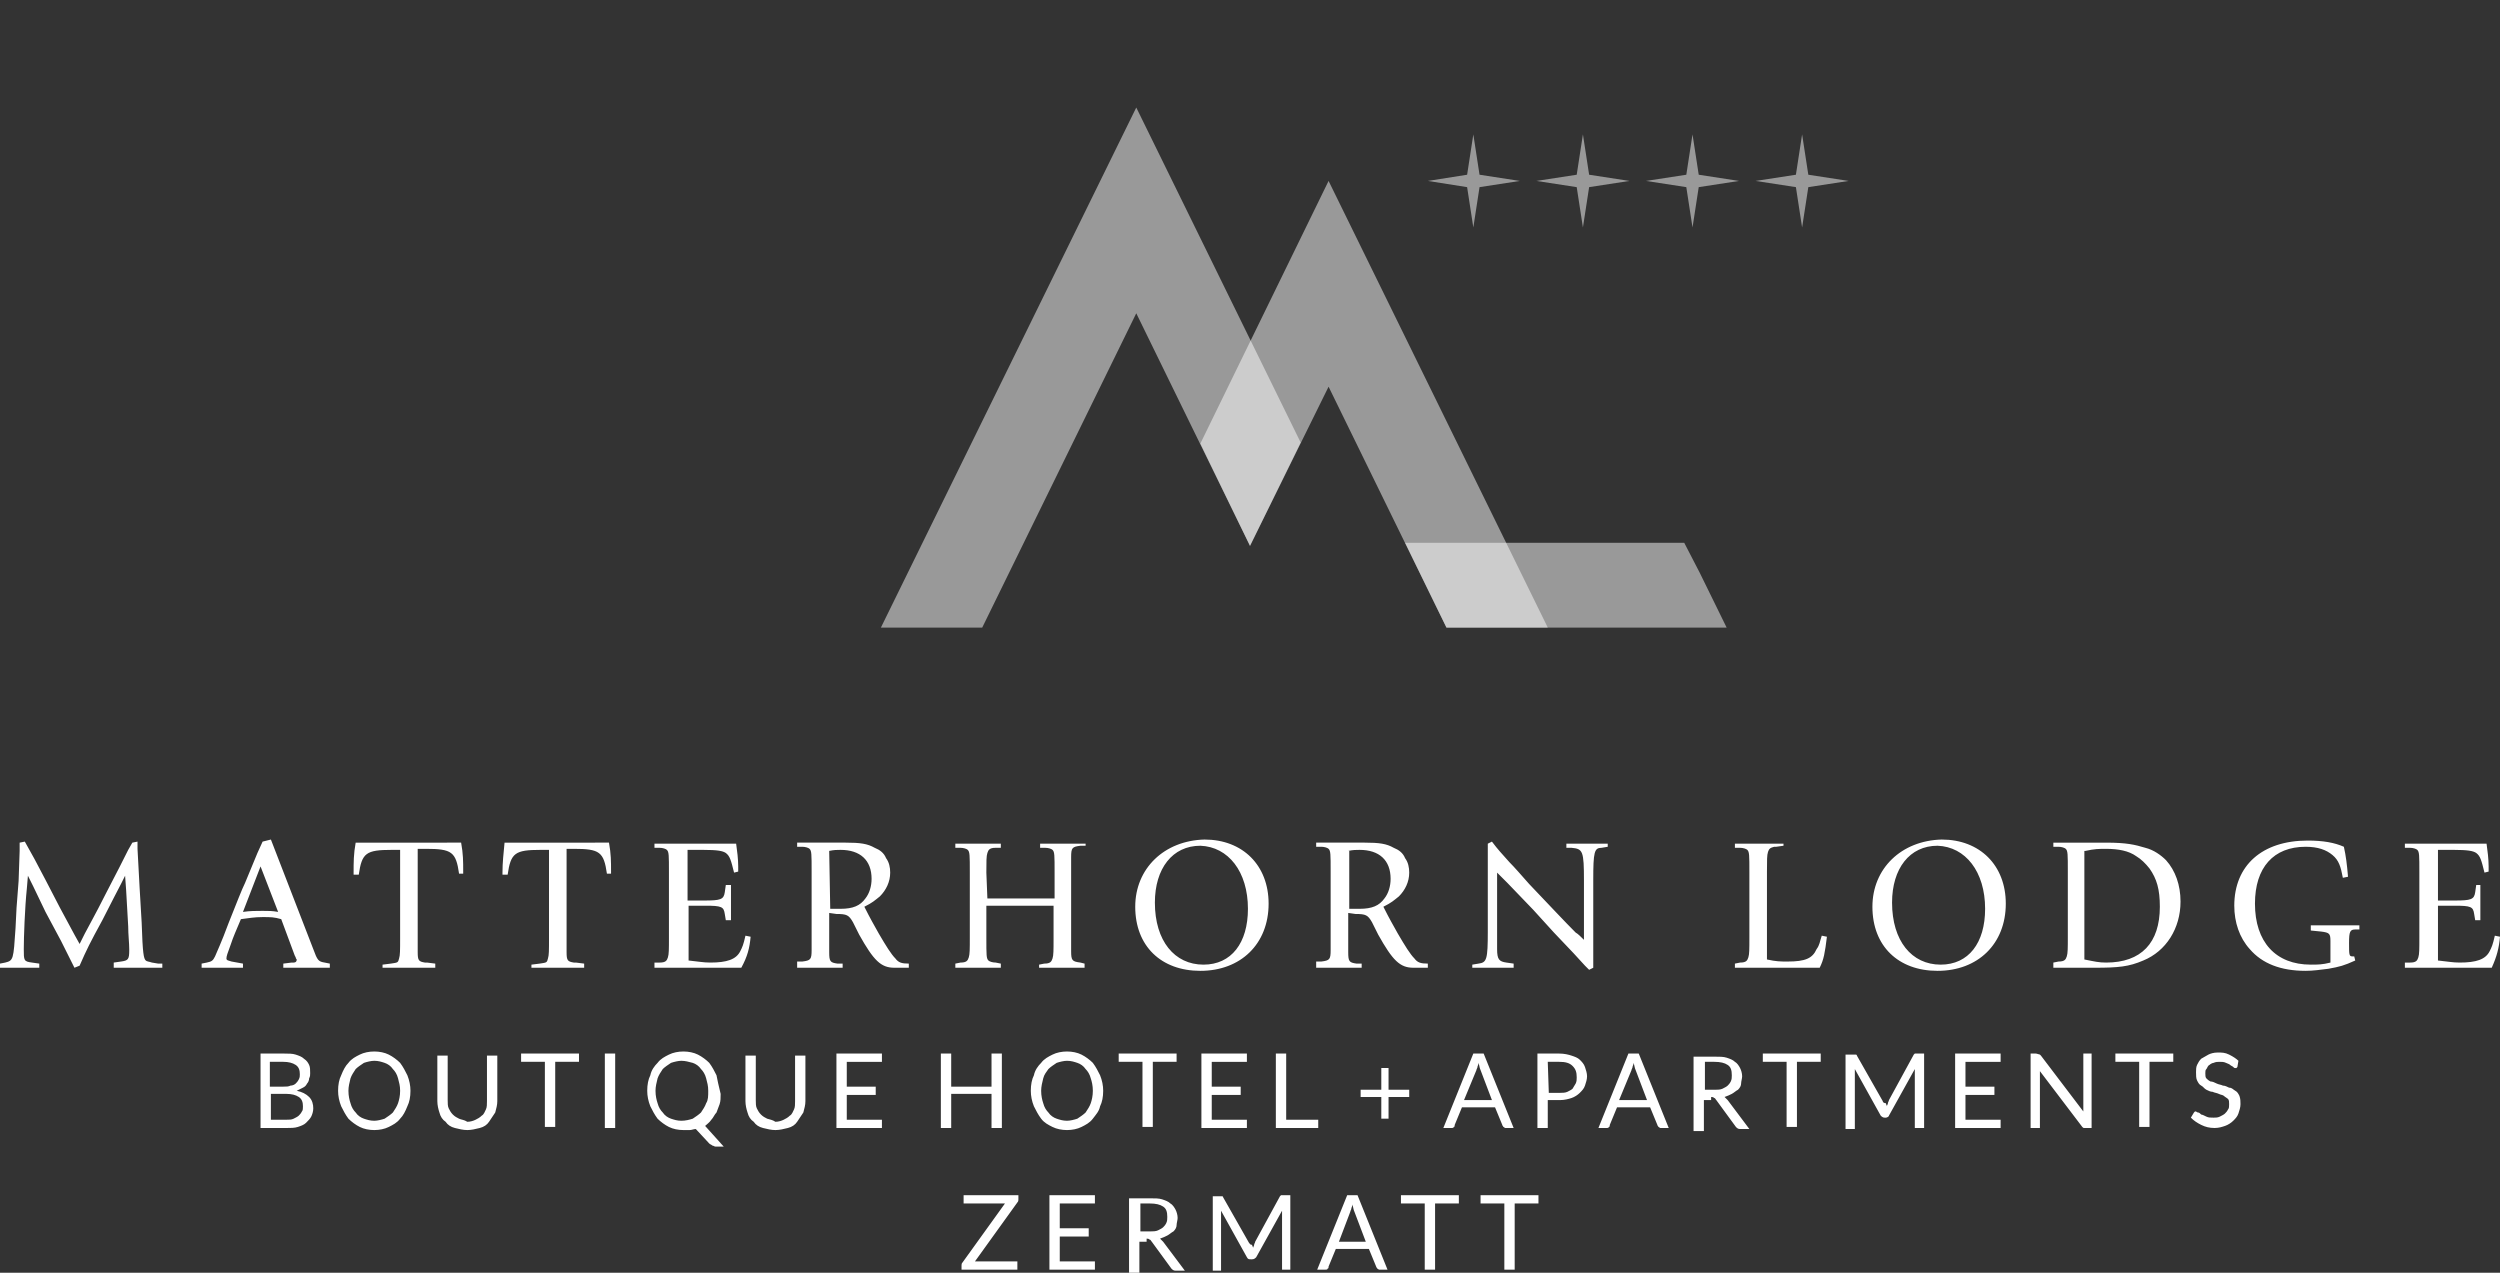
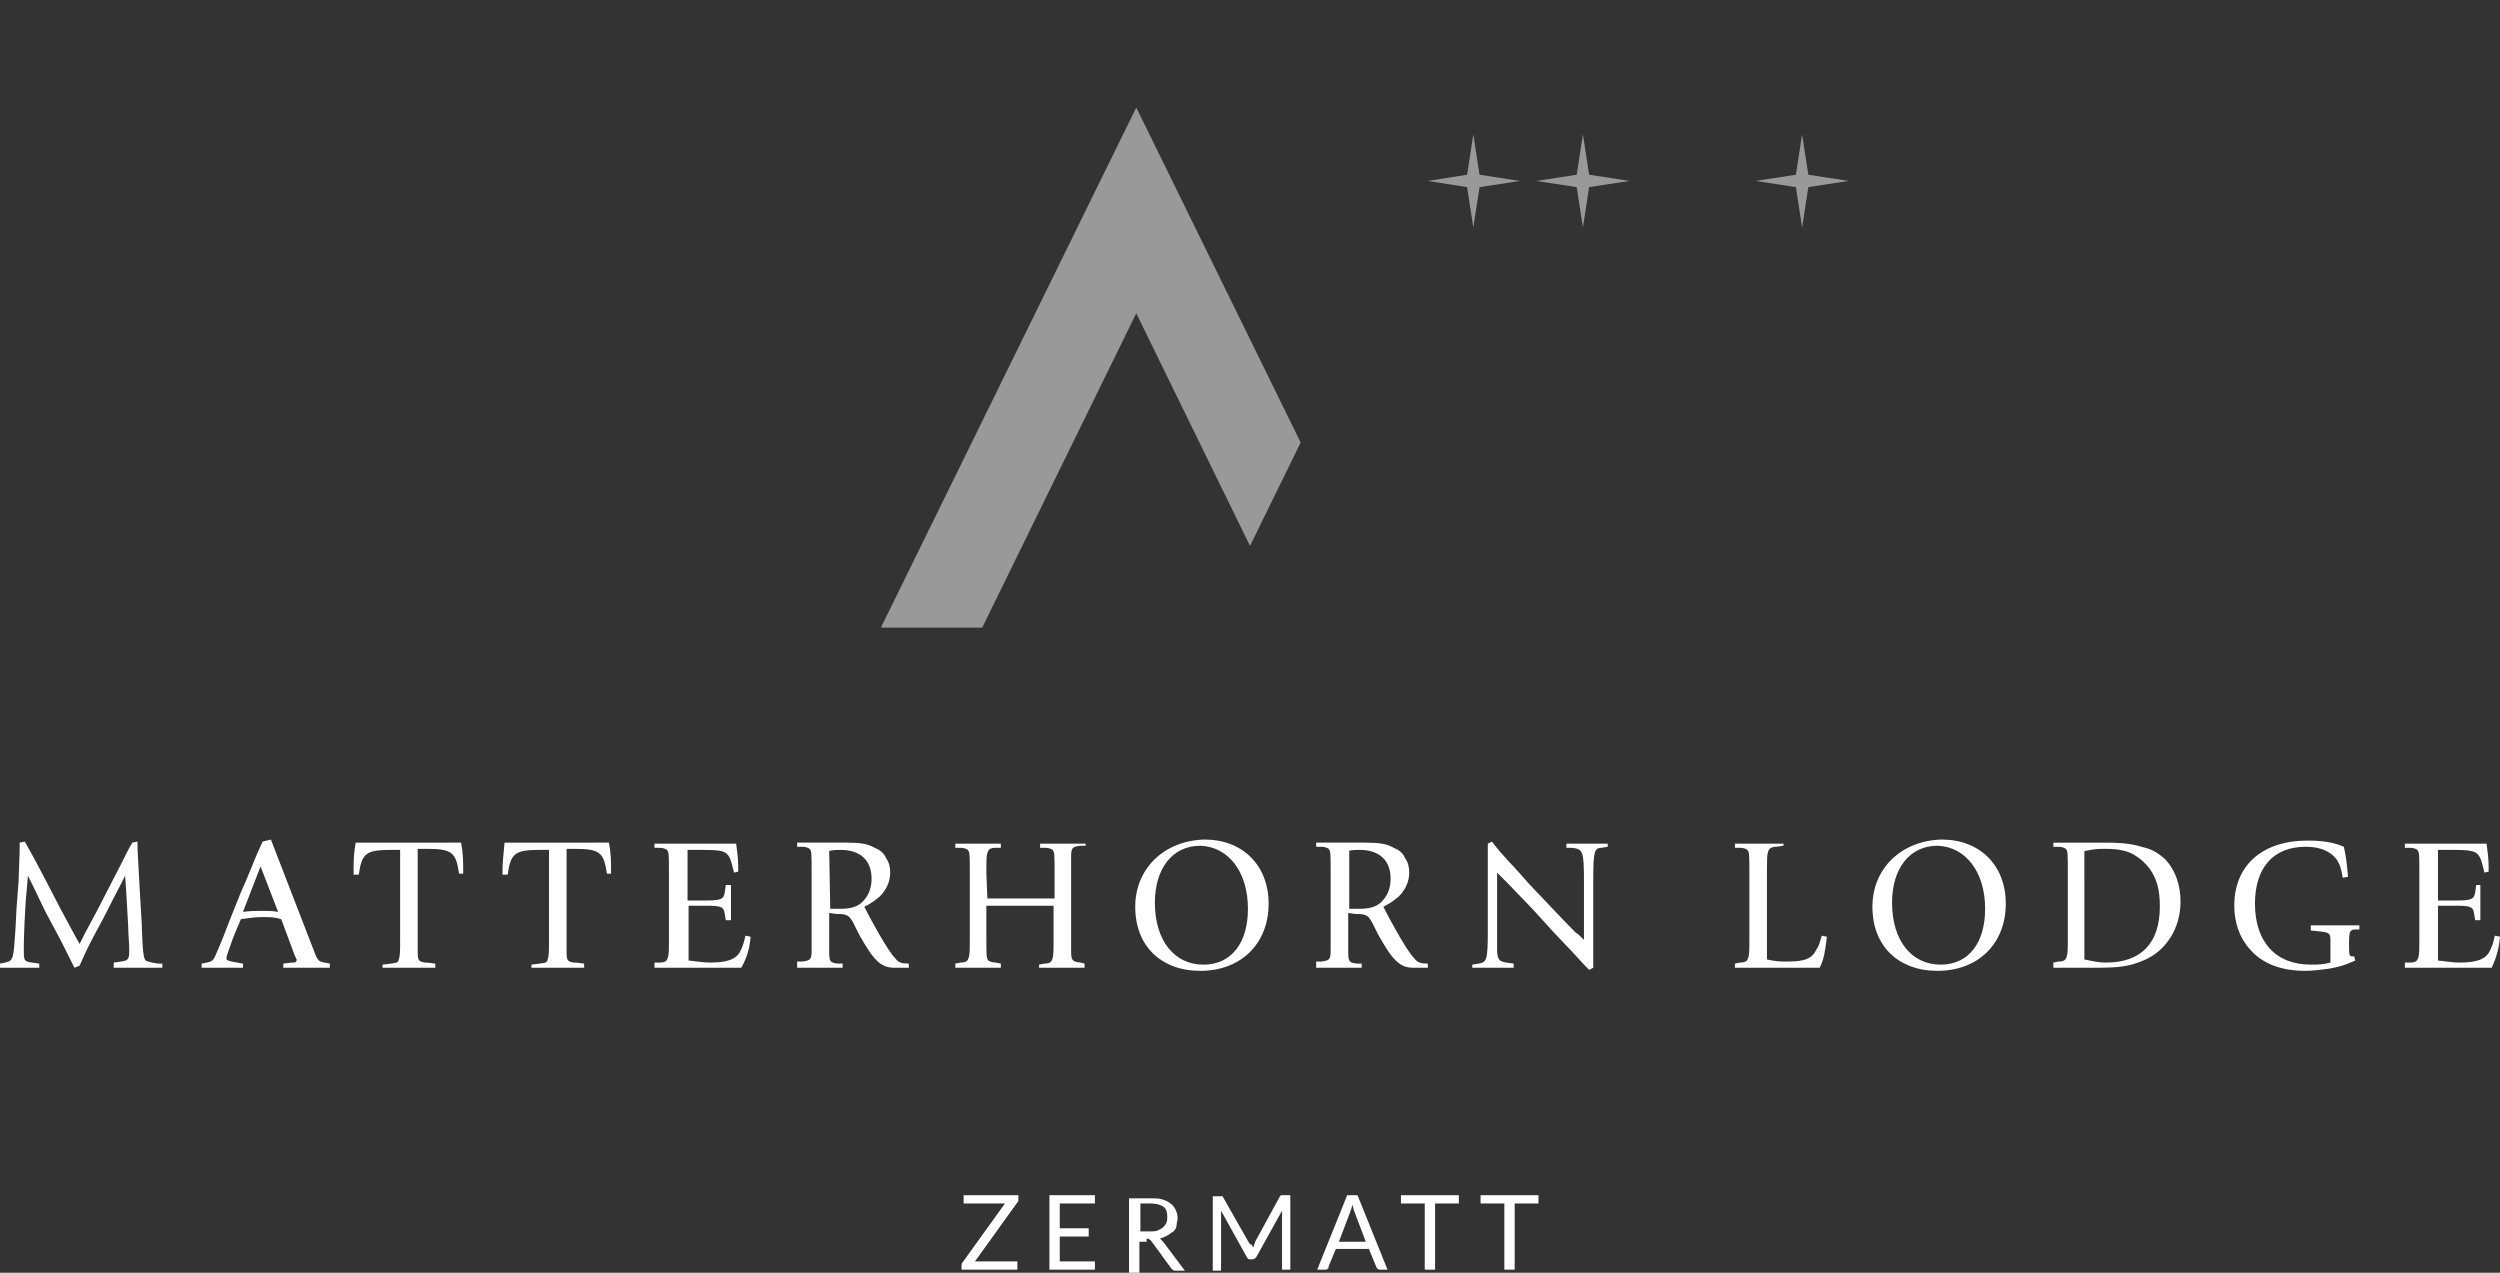
<svg xmlns="http://www.w3.org/2000/svg" xmlns:xlink="http://www.w3.org/1999/xlink" version="1.1" id="Ebene_1" x="0px" y="0px" viewBox="0 0 241.8 123.1" style="enable-background:new 0 0 241.8 123.1;" xml:space="preserve">
  <rect x="0" y="0" width="241.8" height="123.1" fill="#333333" stroke="none" />
  <style type="text/css">
	.st0{opacity:0.5;}
	.st1{clip-path:url(#SVGID_00000024682818045677463480000003247604614788642720_);fill:#FFFFFF;}
	.st2{clip-path:url(#SVGID_00000034078997879901807620000017767300469801069237_);fill:#FFFFFF;}
	.st3{clip-path:url(#SVGID_00000011727349655677961210000017812329621824787098_);fill:#FFFFFF;}
	.st4{clip-path:url(#SVGID_00000021825809298898396500000017158694023293600674_);fill:#FFFFFF;}
	.st5{clip-path:url(#SVGID_00000011025356815737288520000012857643004944186787_);fill:#FFFFFF;}
	.st6{clip-path:url(#SVGID_00000176762378871059519220000001571120159453811076_);fill:#FFFFFF;}
	.st7{clip-path:url(#SVGID_00000097473810509413165350000015346643572387107231_);fill:#FFFFFF;}
	.st8{fill:#FFFFFF;}
</style>
  <g>
    <g>
      <g class="st0">
        <g>
          <g>
            <defs>
-               <rect id="SVGID_1_" x="107.1" y="10.5" width="51.7" height="51.3" />
-             </defs>
+               </defs>
            <clipPath id="SVGID_00000181806705706834910830000003352861497942291367_">
              <use xlink:href="#SVGID_1_" style="overflow:visible;" />
            </clipPath>
            <polygon style="clip-path:url(#SVGID_00000181806705706834910830000003352861497942291367_);fill:#FFFFFF;" points="       149.7,60.7 128.5,17.5 116.1,42.9 120.9,52.8 128.5,37.4 139.9,60.7      " />
          </g>
        </g>
      </g>
      <g class="st0">
        <g>
          <g>
            <defs>
              <rect id="SVGID_00000114051438939075814780000002820103213532643496_" x="121.1" width="74.7" height="23" />
            </defs>
            <clipPath id="SVGID_00000162338291009766117050000013540236556673693837_">
              <use xlink:href="#SVGID_00000114051438939075814780000002820103213532643496_" style="overflow:visible;" />
            </clipPath>
            <polygon style="clip-path:url(#SVGID_00000162338291009766117050000013540236556673693837_);fill:#FFFFFF;" points="147,17.5        143.1,16.9 142.5,13 142.5,13 142.5,13 142.5,13 141.9,16.9 138.1,17.5 141.9,18.1 142.5,22 142.5,22 142.5,22 142.5,22        143.1,18.1      " />
          </g>
          <g>
            <defs>
              <rect id="SVGID_00000141424919752166621770000017558549855337139621_" x="121.1" width="74.7" height="23" />
            </defs>
            <clipPath id="SVGID_00000102529155069869611820000013386436315880717959_">
              <use xlink:href="#SVGID_00000141424919752166621770000017558549855337139621_" style="overflow:visible;" />
            </clipPath>
            <polygon style="clip-path:url(#SVGID_00000102529155069869611820000013386436315880717959_);fill:#FFFFFF;" points="       157.6,17.5 153.7,16.9 153.1,13 153.1,13 153.1,13 153.1,13 152.5,16.9 148.6,17.5 152.5,18.1 153.1,22 153.1,22 153.1,22        153.1,22 153.7,18.1      " />
          </g>
          <g>
            <defs>
-               <rect id="SVGID_00000092450243836096413430000009006743030350693031_" x="121.1" width="74.7" height="23" />
-             </defs>
+               </defs>
            <clipPath id="SVGID_00000080189854943439490250000017919270824333797531_">
              <use xlink:href="#SVGID_00000092450243836096413430000009006743030350693031_" style="overflow:visible;" />
            </clipPath>
            <polygon style="clip-path:url(#SVGID_00000080189854943439490250000017919270824333797531_);fill:#FFFFFF;" points="       168.2,17.5 164.3,16.9 163.7,13 163.7,13 163.7,13 163.7,13 163.1,16.9 159.2,17.5 163.1,18.1 163.7,22 163.7,22 163.7,22        163.7,22 164.3,18.1      " />
          </g>
          <g>
            <defs>
              <rect id="SVGID_00000041276849526541724450000011539445621848535446_" x="121.1" width="74.7" height="23" />
            </defs>
            <clipPath id="SVGID_00000176007740983252405970000002392417060410984615_">
              <use xlink:href="#SVGID_00000041276849526541724450000011539445621848535446_" style="overflow:visible;" />
            </clipPath>
            <polygon style="clip-path:url(#SVGID_00000176007740983252405970000002392417060410984615_);fill:#FFFFFF;" points="       178.8,17.5 174.9,16.9 174.3,13 174.3,13 174.3,13 174.3,13 173.7,16.9 169.8,17.5 173.7,18.1 174.3,22 174.3,22 174.3,22        174.3,22 174.9,18.1      " />
          </g>
        </g>
      </g>
      <g class="st0">
        <g>
          <g>
            <defs>
              <rect id="SVGID_00000046303883528241350840000001171500719364064684_" x="76.2" y="3.4" width="58.6" height="58.3" />
            </defs>
            <clipPath id="SVGID_00000084506202315888437580000000444620526094109862_">
              <use xlink:href="#SVGID_00000046303883528241350840000001171500719364064684_" style="overflow:visible;" />
            </clipPath>
            <polygon style="clip-path:url(#SVGID_00000084506202315888437580000000444620526094109862_);fill:#FFFFFF;" points="       125.8,42.8 109.9,10.4 85.2,60.7 95,60.7 109.9,30.3 120.9,52.8      " />
          </g>
        </g>
      </g>
      <g class="st0">
        <g>
          <g>
            <defs>
-               <rect id="SVGID_00000125582969733420665270000001174730275964380337_" x="126.9" y="45.5" width="49.1" height="16.3" />
-             </defs>
+               </defs>
            <clipPath id="SVGID_00000036952788497838628930000000755657927986587317_">
              <use xlink:href="#SVGID_00000125582969733420665270000001174730275964380337_" style="overflow:visible;" />
            </clipPath>
            <polygon style="clip-path:url(#SVGID_00000036952788497838628930000000755657927986587317_);fill:#FFFFFF;" points="167,60.7        164.4,55.4 162.9,52.5 135.9,52.5 139.9,60.7      " />
          </g>
        </g>
      </g>
      <path class="st8" d="M241.8,90.6l-0.5-0.1c-0.2,0.9-0.3,1.1-0.5,1.5c-0.4,0.8-1.3,1.1-2.9,1.1c-0.7,0-1.1-0.1-2.1-0.2v-5.3h1.6    c1.6,0,1.8,0.1,1.9,0.8l0.1,0.6h0.5v-3.4h-0.4l-0.1,0.7c-0.1,0.7-0.4,0.8-2,0.8h-1.6v-4.9h1.5c1.4,0,1.9,0.1,2.2,0.3    c0.4,0.3,0.5,0.7,0.8,1.9l0.4-0.1c0-0.3,0-0.4,0-0.5c0-0.7-0.1-1.5-0.2-2.2h-7.9V82h0.5c0.3,0,0.6,0.1,0.7,0.2    c0.2,0.2,0.2,0.5,0.2,2.2v6.3c0,1.1,0,1.6-0.1,1.9s-0.2,0.5-0.8,0.5h-0.5v0.5h8.4C241.5,92.5,241.7,91.7,241.8,90.6 M223.5,90    l1,0.1c0.8,0.1,0.9,0.2,0.9,0.9v0.6v1.5c-0.8,0.2-1.2,0.2-1.9,0.2c-3.4,0-5.4-2.2-5.4-5.9c0-3.5,1.8-5.5,4.9-5.5    c1.2,0,2,0.3,2.6,0.8s0.8,1.1,1,2.2l0.5-0.1c-0.1-1.2-0.2-2-0.4-2.9c-0.9-0.4-2-0.6-3.5-0.6c-4.4,0-7.1,2.4-7.1,6.3    c0,1.6,0.5,3.1,1.5,4.2c1.2,1.4,3,2.1,5.4,2.1c0.7,0,1.4-0.1,2.2-0.2c1.1-0.2,1.5-0.3,2.6-0.8l-0.1-0.4h-0.2    c-0.3,0-0.3-0.2-0.3-1.3c0-1.1,0.1-1.3,0.6-1.3h0.4v-0.4h-4.7V90z M201.7,82.3c0.9-0.2,1.3-0.2,2-0.2c1.2,0,2.2,0.2,2.9,0.7    c0.5,0.3,0.9,0.7,1.3,1.2c0.7,1,1,2,1,3.7c0,3.5-1.8,5.4-5.2,5.4c-0.7,0-1.1-0.1-2.1-0.3V82.3H201.7z M202.6,93.6    c2.3,0,3.3-0.1,4.7-0.7c2.2-0.9,3.6-3.1,3.6-5.7c0-1.6-0.5-3-1.4-4c-0.5-0.5-1.2-1-2-1.2c-1-0.3-1.8-0.5-3.8-0.5h-5.1v0.4h0.5    c0.3,0,0.6,0.1,0.7,0.2c0.2,0.2,0.2,0.5,0.2,2.2v6.3c0,1.1,0,1.6-0.1,1.9s-0.2,0.5-0.8,0.5l-0.5,0.1v0.5H202.6z M192,87.9    c0,3.3-1.6,5.4-4.3,5.4c-2.8,0-4.7-2.3-4.7-6c0-3.3,1.7-5.5,4.4-5.5C190.1,81.9,192,84.3,192,87.9 M181.1,87.7    c0,3.8,2.5,6.2,6.3,6.2c3.9,0,6.6-2.6,6.6-6.5c0-3.7-2.5-6.2-6.2-6.2C183.9,81.3,181.1,84,181.1,87.7 M176.7,90.6l-0.5-0.1    c-0.2,0.6-0.2,0.9-0.5,1.3c-0.4,0.9-1.1,1.2-2.8,1.2c-0.7,0-1.1,0-2-0.2v-8.5c0-1.1,0-1.6,0.1-1.9s0.2-0.4,0.6-0.5h0.2l0.7-0.1    v-0.2h-4.7V82h0.5c0.3,0,0.6,0.1,0.7,0.2c0.2,0.2,0.2,0.5,0.2,2.2v6.3c0,1.1,0,1.6-0.1,1.9s-0.2,0.5-0.8,0.5l-0.5,0.1v0.4h8.2    C176.4,92.8,176.5,92.2,176.7,90.6 M151.5,82h0.5c1.1,0.1,1.2,0.3,1.2,3.2v5.7c-0.3-0.3-0.6-0.6-0.8-0.7c-1.1-1.1-2.4-2.5-4.5-4.7    c-0.8-0.9-1.4-1.6-1.9-2.1c-0.8-0.9-1.1-1.2-1.7-2l-0.4,0.2v8.5c0,2.7-0.1,3-0.9,3.1l-0.6,0.1v0.3h4v-0.4l-0.7-0.1    c-0.7-0.1-0.9-0.3-0.9-1.3v-0.9c0-0.4,0-0.7,0-0.9v-5.6l1,1l2.5,2.6l2,2.2l1.9,2l1.1,1.2l0.4,0.4l0.4-0.2v-8.5    c0-2.7,0.1-3.1,0.8-3.1l0.6-0.1v-0.3h-4L151.5,82L151.5,82z M130.4,82.3c0.5-0.1,0.7-0.1,1.1-0.1c1.9,0,3,1,3,2.8    c0,0.7-0.2,1.4-0.6,1.9c-0.5,0.7-1.2,1-2.4,1h-1v-5.6H130.4z M131.1,88.4c1,0,1.2,0.1,1.6,0.8l0.6,1.2c1.4,2.5,2.1,3.2,3.4,3.2    h1.4v-0.4c-0.7,0-1-0.1-1.3-0.5c-0.4-0.4-0.9-1.2-1.6-2.4c-0.5-0.9-0.8-1.4-1.4-2.6c0.8-0.4,1-0.6,1.5-1c0.6-0.6,1-1.4,1-2.3    c0-0.5-0.1-1-0.4-1.4c-0.2-0.5-0.6-0.8-1.1-1c-0.7-0.4-1.4-0.5-2.8-0.5h-4.7v0.4h0.5c0.3,0,0.6,0.1,0.7,0.2    c0.2,0.2,0.2,0.5,0.2,2.2v6.3c0,0.4,0,0.7,0,1.3c0,0.9-0.1,1-0.9,1.1h-0.5v0.6h4.4v-0.4h-0.5c-0.7-0.1-0.8-0.2-0.8-1.1v-0.7v-0.7    v-2.4L131.1,88.4L131.1,88.4z M120.7,87.9c0,3.3-1.6,5.4-4.3,5.4c-2.8,0-4.7-2.3-4.7-6c0-3.3,1.7-5.5,4.4-5.5    C118.8,81.9,120.7,84.3,120.7,87.9 M109.8,87.7c0,3.8,2.5,6.2,6.3,6.2c3.9,0,6.6-2.6,6.6-6.5c0-3.7-2.5-6.2-6.2-6.2    C112.6,81.3,109.8,84,109.8,87.7 M95.4,84.4c0-1.1,0-1.6,0.1-1.9s0.2-0.5,0.8-0.5h0.5v-0.4h-4.4V82h0.5c0.3,0,0.6,0.1,0.7,0.2    c0.2,0.2,0.2,0.5,0.2,2.2v6.3c0,1.1,0,1.6-0.1,1.9s-0.2,0.5-0.8,0.5l-0.5,0.1v0.4h4.4v-0.4l-0.5-0.1c-0.3,0-0.6-0.1-0.7-0.2    c-0.2-0.2-0.2-0.5-0.2-2.2v-3.1h6.5v3.2c0,1.1,0,1.6-0.1,1.9s-0.2,0.5-0.8,0.5l-0.5,0.1v0.3h4.4v-0.4l-0.4-0.1    c-0.8-0.1-0.9-0.2-0.9-1.1v-0.7v-0.7v-6.3v-0.7v-0.7c0-0.9,0.1-1,0.9-1.1h0.5v-0.2h-4.4V82h0.5c0.3,0,0.6,0.1,0.7,0.2    c0.2,0.2,0.2,0.5,0.2,2.2v2.5h-6.5L95.4,84.4L95.4,84.4z M80.2,82.3c0.5-0.1,0.7-0.1,1.1-0.1c1.9,0,3,1,3,2.8    c0,0.7-0.2,1.4-0.6,1.9c-0.5,0.7-1.2,1-2.4,1h-1L80.2,82.3L80.2,82.3z M80.9,88.4c1,0,1.2,0.1,1.6,0.8l0.6,1.2    c1.4,2.5,2.1,3.2,3.4,3.2h1.4v-0.4c-0.7,0-1-0.1-1.3-0.5c-0.4-0.4-0.9-1.2-1.6-2.4c-0.5-0.9-0.8-1.4-1.4-2.6c0.8-0.4,1-0.6,1.5-1    c0.6-0.6,1-1.4,1-2.3c0-0.5-0.1-1-0.4-1.4c-0.2-0.5-0.6-0.8-1.1-1c-0.7-0.4-1.4-0.5-2.8-0.5h-4.7v0.4h0.5c0.3,0,0.6,0.1,0.7,0.2    c0.2,0.2,0.2,0.5,0.2,2.2v6.3c0,0.4,0,0.7,0,1.3c0,0.9-0.1,1-0.9,1.1h-0.5v0.6h4.4v-0.4H81c-0.7-0.1-0.8-0.2-0.8-1.1v-0.7v-0.7    v-2.4L80.9,88.4L80.9,88.4z M72.6,90.6l-0.5-0.1c-0.2,0.9-0.3,1.1-0.5,1.5c-0.4,0.8-1.3,1.1-2.9,1.1c-0.7,0-1.1-0.1-2.1-0.2v-5.3    h1.6c1.6,0,1.8,0.1,1.9,0.8l0.1,0.6h0.5v-3.4h-0.5l-0.1,0.7c-0.1,0.7-0.4,0.8-2,0.8h-1.6v-4.9H68c1.4,0,1.9,0.1,2.2,0.3    c0.4,0.3,0.5,0.7,0.8,1.9l0.4-0.1c0-0.3,0-0.4,0-0.5c0-0.7-0.1-1.5-0.2-2.2h-7.9V82h0.5c0.3,0,0.6,0.1,0.7,0.2    c0.2,0.2,0.2,0.5,0.2,2.2v6.3c0,1.1,0,1.6-0.1,1.9s-0.2,0.5-0.8,0.5h-0.5v0.5h8.4C72.3,92.5,72.5,91.7,72.6,90.6 M48.6,84.4v0.2    h0.5c0.3-2.1,0.7-2.4,3.2-2.4h0.8v8.6c0,1.1,0,1.6-0.1,1.9c-0.1,0.4-0.1,0.4-0.8,0.5l-0.8,0.1v0.3h5.1v-0.4l-0.8-0.1h-0.2    c-0.6-0.1-0.7-0.2-0.7-1v-0.7v-0.7v-8.6h0.7c2.5,0,2.9,0.3,3.2,2.4h0.4v-0.2c0-1,0-1.7-0.2-2.8H48.8    C48.7,82.6,48.6,83.4,48.6,84.4 M34.2,84.4v0.2h0.5c0.3-2.1,0.7-2.4,3.2-2.4h0.8v8.6c0,1.1,0,1.6-0.1,1.9    c-0.1,0.4-0.1,0.4-0.8,0.5L37,93.3v0.3h5.1v-0.4l-0.8-0.1h-0.2c-0.6-0.1-0.7-0.2-0.7-1v-0.7v-0.7v-8.6h0.8c2.5,0,2.9,0.3,3.2,2.4    h0.4v-0.2c0-1,0-1.7-0.2-2.8H34.4C34.2,82.6,34.2,83.4,34.2,84.4 M26.9,88.2c-0.6-0.1-0.8-0.1-1.5-0.1s-1.2,0-1.9,0.1l1.7-4.4    L26.9,88.2z M25.4,81.4l-0.5,1.1l-1.2,2.9c-0.3,0.6-0.8,1.9-1.6,3.9c-0.7,1.9-1.1,2.7-1.3,3.2c-0.2,0.4-0.3,0.5-0.8,0.6l-0.5,0.1    v0.4h4v-0.4L22.4,93c-0.3-0.1-0.5-0.1-0.5-0.3c0-0.2,0.1-0.5,0.4-1.3c0.3-0.9,0.5-1.3,1-2.5c0.8-0.1,1.3-0.2,2.1-0.2    s1.1,0,1.8,0.2l1.3,3.5l0.1,0.2c0,0.1,0.1,0.2,0.1,0.2c0,0.2-0.1,0.3-0.3,0.3h-0.2l-0.8,0.1v0.4h4.5v-0.4l-0.5-0.1    c-0.6-0.1-0.7-0.2-1.1-1.3l-4.1-10.6L25.4,81.4z M15.3,93.2l-0.6-0.1c-0.3-0.1-0.5-0.1-0.6-0.2c-0.2-0.2-0.3-0.6-0.4-3.7l-0.2-3.4    l-0.2-3.7v-0.7l-0.5,0.1l-0.4,0.7c-0.4,0.8-1.1,2.2-2.2,4.3c-1,2-1.7,3.2-2,3.8l-0.5,1l-0.5-0.9l-1.4-2.6l-1.4-2.7    c-1-1.9-1.2-2.3-2-3.7l-0.5,0.1v0.8l-0.1,2.9l-0.2,2.6l-0.1,2c-0.2,3-0.2,3.1-1,3.3L0,93.2v0.4h3.8v-0.4l-0.7-0.1    c-0.8-0.1-0.8-0.2-0.8-1.3c0-1.1,0.1-4,0.3-5.9l0.1-1.2l0.5,1l1.2,2.5L5.9,91c0.5,1,0.7,1.4,1.3,2.6l0.5-0.2    c0.7-1.6,1-2.2,2.2-4.4c0.9-1.8,1.5-2.9,1.8-3.5c0.1-0.2,0.2-0.4,0.4-0.8l0.1,1.4l0.2,3.5c0,0.8,0.1,1.6,0.1,2.2v0.1    c0,0.9-0.1,1-0.8,1.1L11,93.1v0.5h4.7v-0.4H15.3z" />
      <path class="st8" d="M143.2,115.6v0.8h2.3v6.4h1v-6.4h2.3v-0.8H143.2z M135.5,115.6v0.8h2.3v6.4h1v-6.4h2.3v-0.8H135.5z     M130.6,117.2c0-0.1,0.1-0.2,0.1-0.3s0.1-0.2,0.1-0.4c0.1,0.3,0.1,0.5,0.2,0.7l1.1,2.9h-2.6L130.6,117.2z M131.3,115.6h-1    l-2.9,7.2h0.8c0.1,0,0.2,0,0.2-0.1c0.1,0,0.1-0.1,0.1-0.2l0.7-1.7h3.2l0.7,1.7c0,0.1,0.1,0.1,0.1,0.2c0.1,0,0.1,0.1,0.2,0.1h0.8    L131.3,115.6z M120.8,120.2l-2.5-4.4c0-0.1-0.1-0.1-0.1-0.1s-0.1,0-0.2,0h-0.7v7.2h0.8v-5.3c0-0.1,0-0.1,0-0.2s0-0.2,0-0.3    l2.5,4.5c0.1,0.2,0.2,0.2,0.4,0.2h0.1c0.2,0,0.3-0.1,0.4-0.2l2.5-4.5c0,0.1,0,0.2,0,0.2c0,0.1,0,0.2,0,0.2v5.3h0.8v-7.2h-0.7    c-0.1,0-0.2,0-0.2,0l-0.1,0.1l-2.4,4.4c0,0.1-0.1,0.2-0.1,0.3c0,0.1-0.1,0.2-0.1,0.3c0-0.1-0.1-0.2-0.1-0.3    C120.9,120.4,120.9,120.3,120.8,120.2 M110.1,116.4h1.1c0.6,0,1,0.1,1.3,0.3c0.3,0.2,0.4,0.5,0.4,1c0,0.2,0,0.4-0.1,0.6    s-0.2,0.3-0.3,0.4c-0.1,0.1-0.3,0.2-0.5,0.3c-0.2,0.1-0.5,0.1-0.7,0.1h-1v-2.7H110.1z M110.9,119.8c0.1,0,0.2,0,0.3,0.1    c0.1,0,0.1,0.1,0.2,0.2l1.9,2.6c0.1,0.1,0.2,0.2,0.4,0.2h0.9l-2.1-2.8c-0.1-0.1-0.2-0.2-0.3-0.3c0.3-0.1,0.5-0.2,0.7-0.3    c0.2-0.1,0.4-0.3,0.6-0.4c0.2-0.2,0.3-0.4,0.3-0.6s0.1-0.5,0.1-0.7c0-0.3-0.1-0.6-0.2-0.8c-0.1-0.2-0.3-0.5-0.5-0.6    c-0.2-0.2-0.5-0.3-0.8-0.4s-0.7-0.1-1.2-0.1h-2v7.2h1v-3h0.7V119.8z M101.5,115.6v7.2h4.4V122h-3.4v-2.4h2.8v-0.8h-2.8v-2.4h3.4    v-0.8H101.5z M93.2,115.6v0.8h4l-4.1,5.7c-0.1,0.1-0.1,0.2-0.1,0.3v0.4h5.4V122h-4.1l4.1-5.7c0.1-0.1,0.1-0.2,0.1-0.3v-0.4H93.2z" />
-       <path class="st8" d="M216.5,102.6c-0.2-0.2-0.5-0.4-0.9-0.6s-0.7-0.2-1.1-0.2c-0.4,0-0.7,0.1-0.9,0.2s-0.5,0.3-0.7,0.4    c-0.2,0.2-0.3,0.4-0.4,0.6c-0.1,0.2-0.1,0.5-0.1,0.7c0,0.3,0,0.6,0.1,0.8c0.1,0.2,0.2,0.4,0.4,0.5s0.3,0.3,0.5,0.4    s0.4,0.2,0.6,0.2c0.2,0.1,0.4,0.1,0.6,0.2s0.4,0.1,0.5,0.2s0.3,0.2,0.4,0.3c0.1,0.1,0.1,0.3,0.1,0.5s0,0.4-0.1,0.5    c-0.1,0.2-0.2,0.3-0.3,0.4s-0.3,0.2-0.5,0.3c-0.2,0.1-0.4,0.1-0.6,0.1c-0.3,0-0.5,0-0.7-0.1s-0.4-0.2-0.5-0.2    c-0.1-0.1-0.2-0.2-0.3-0.2s-0.2-0.1-0.2-0.1h-0.1l-0.1,0.1l-0.3,0.5c0.3,0.3,0.6,0.5,1,0.7s0.8,0.3,1.3,0.3c0.4,0,0.7-0.1,1-0.2    s0.6-0.3,0.8-0.5s0.4-0.4,0.5-0.7c0.1-0.3,0.2-0.6,0.2-0.9s0-0.5-0.1-0.8c-0.1-0.2-0.2-0.4-0.4-0.5s-0.3-0.3-0.6-0.3    c-0.2-0.1-0.4-0.2-0.6-0.2c-0.2-0.1-0.4-0.1-0.6-0.2c-0.2-0.1-0.4-0.2-0.6-0.2c-0.2-0.1-0.3-0.2-0.4-0.3c-0.1-0.1-0.1-0.3-0.1-0.5    s0-0.3,0.1-0.4s0.1-0.3,0.3-0.4c0.1-0.1,0.3-0.2,0.4-0.2c0.2-0.1,0.4-0.1,0.6-0.1c0.2,0,0.4,0,0.6,0.1c0.2,0.1,0.3,0.1,0.4,0.2    c0.1,0.1,0.2,0.1,0.3,0.2s0.1,0.1,0.2,0.1c0.1,0,0.1,0,0.1,0l0.1-0.1L216.5,102.6z M204.6,101.9v0.8h2.3v6.3h1v-6.3h2.3v-0.8    H204.6z M196.9,101.9h-0.5v7.2h0.9V104c0-0.1,0-0.1,0-0.2s0-0.2,0-0.2l4.1,5.4c0.1,0.1,0.1,0.1,0.2,0.1s0.1,0,0.2,0h0.5v-7.2h-0.8    v5.1c0,0.1,0,0.2,0,0.2c0,0.1,0,0.2,0,0.3l-4.1-5.4c-0.1-0.1-0.1-0.1-0.1-0.1C197,101.9,196.9,101.9,196.9,101.9 M189.1,101.9v7.2    h4.4v-0.8h-3.4v-2.4h2.8v-0.8h-2.8v-2.4h3.4v-0.8L189.1,101.9L189.1,101.9z M182.1,106.5l-2.5-4.4c0-0.1-0.1-0.1-0.1-0.1    s-0.1,0-0.2,0h-0.8v7.2h0.9v-5.3c0-0.1,0-0.1,0-0.2s0-0.2,0-0.3l2.5,4.5c0.1,0.1,0.2,0.2,0.4,0.2h0.1c0.1,0,0.3-0.1,0.3-0.2    l2.5-4.5c0,0.1,0,0.2,0,0.2c0,0.1,0,0.2,0,0.2v5.3h0.9v-7.2h-0.7c-0.1,0-0.2,0-0.2,0l-0.1,0.1l-2.4,4.4c0,0.1-0.1,0.2-0.1,0.3    c0,0.1-0.1,0.2-0.1,0.3c0-0.1-0.1-0.2-0.1-0.3C182.2,106.7,182.1,106.6,182.1,106.5 M170.5,101.9v0.8h2.3v6.3h1v-6.3h2.3v-0.8    H170.5z M164.7,102.7h1.1c0.6,0,1,0.1,1.3,0.3c0.3,0.2,0.4,0.5,0.4,1c0,0.2,0,0.4-0.1,0.6s-0.2,0.3-0.3,0.4s-0.3,0.2-0.5,0.3    c-0.2,0.1-0.5,0.1-0.7,0.1h-1v-2.7H164.7z M165.5,106.1c0.1,0,0.2,0,0.3,0.1c0.1,0,0.1,0.1,0.2,0.2l1.9,2.6    c0.1,0.1,0.2,0.2,0.4,0.2h0.9l-2.1-2.8c-0.1-0.1-0.2-0.2-0.3-0.3c0.3-0.1,0.5-0.2,0.7-0.3s0.4-0.3,0.6-0.4    c0.2-0.2,0.3-0.4,0.3-0.6s0.1-0.5,0.1-0.7c0-0.3-0.1-0.6-0.2-0.8c-0.1-0.2-0.3-0.5-0.5-0.6c-0.2-0.2-0.5-0.3-0.8-0.4    s-0.7-0.1-1.2-0.1h-2v7.2h1v-3h0.7V106.1z M157.8,103.5c0-0.1,0.1-0.2,0.1-0.3c0-0.1,0.1-0.2,0.1-0.4c0.1,0.3,0.1,0.5,0.2,0.7    l1.1,2.9h-2.7L157.8,103.5z M158.5,101.9h-1l-2.9,7.2h0.8c0.1,0,0.2,0,0.2-0.1c0.1,0,0.1-0.1,0.1-0.2l0.7-1.7h3.2l0.7,1.7    c0,0.1,0.1,0.1,0.1,0.2c0.1,0,0.1,0.1,0.2,0.1h0.8L158.5,101.9z M149.7,102.7h1.1c0.6,0,1,0.1,1.3,0.4s0.4,0.6,0.4,1.1    c0,0.2,0,0.4-0.1,0.6s-0.2,0.3-0.3,0.5c-0.1,0.1-0.3,0.2-0.5,0.3c-0.2,0.1-0.5,0.1-0.7,0.1h-1.1L149.7,102.7L149.7,102.7z     M150.9,106.4c0.4,0,0.8-0.1,1.1-0.2s0.6-0.3,0.8-0.5s0.4-0.4,0.5-0.7c0.1-0.3,0.2-0.6,0.2-0.9s-0.1-0.6-0.2-0.9s-0.3-0.5-0.5-0.7    s-0.5-0.3-0.8-0.4s-0.7-0.2-1.2-0.2h-2.1v7.2h1v-2.7C149.7,106.4,150.9,106.4,150.9,106.4z M142.8,103.5c0-0.1,0.1-0.2,0.1-0.3    c0-0.1,0.1-0.2,0.1-0.4c0.1,0.3,0.1,0.5,0.2,0.7l1.1,2.9h-2.7L142.8,103.5z M143.5,101.9h-1l-2.9,7.2h0.8c0.1,0,0.2,0,0.2-0.1    c0.1,0,0.1-0.1,0.1-0.2l0.7-1.7h3.2l0.7,1.7c0,0.1,0.1,0.1,0.1,0.2c0.1,0,0.1,0.1,0.2,0.1h0.8L143.5,101.9z M133.6,103.3v2.1h-2    v0.7h2v2.1h0.7v-2.1h2v-0.7h-2v-2.1H133.6z M124.4,101.9h-1v7.2h4.1v-0.8h-3.1V101.9z M116.2,101.9v7.2h4.4v-0.8h-3.4v-2.4h2.8    v-0.8h-2.8v-2.4h3.4v-0.8L116.2,101.9L116.2,101.9z M108.2,101.9v0.8h2.3v6.3h1v-6.3h2.3v-0.8H108.2z M105.5,106.7    c-0.1,0.3-0.3,0.6-0.5,0.9c-0.2,0.2-0.5,0.4-0.8,0.6c-0.3,0.1-0.7,0.2-1,0.2c-0.4,0-0.7-0.1-1-0.2s-0.6-0.3-0.8-0.6    c-0.2-0.2-0.4-0.5-0.5-0.9c-0.1-0.3-0.2-0.7-0.2-1.2c0-0.4,0.1-0.8,0.2-1.2s0.3-0.6,0.5-0.9c0.2-0.2,0.5-0.4,0.8-0.6    c0.3-0.1,0.7-0.2,1-0.2c0.4,0,0.7,0.1,1,0.2s0.6,0.3,0.8,0.6c0.2,0.2,0.4,0.5,0.5,0.9c0.1,0.3,0.2,0.7,0.2,1.2    S105.6,106.4,105.5,106.7 M106.4,104c-0.2-0.4-0.4-0.8-0.7-1.2c-0.3-0.3-0.7-0.6-1.1-0.8c-0.4-0.2-0.9-0.3-1.4-0.3s-1,0.1-1.4,0.3    c-0.4,0.2-0.8,0.4-1.1,0.8c-0.3,0.3-0.6,0.7-0.7,1.2c-0.2,0.4-0.3,0.9-0.3,1.5c0,0.5,0.1,1,0.3,1.5c0.2,0.4,0.4,0.8,0.7,1.2    s0.7,0.6,1.1,0.8c0.4,0.2,0.9,0.3,1.4,0.3s1-0.1,1.4-0.3c0.4-0.2,0.8-0.4,1.1-0.8s0.6-0.7,0.7-1.2c0.2-0.4,0.3-0.9,0.3-1.5    C106.7,105,106.6,104.5,106.4,104 M96.9,101.9h-1v3.2H92v-3.2h-1v7.2h1v-3.3h3.9v3.3h1V101.9z M80.9,101.9v7.2h4.4v-0.8h-3.4v-2.4    h2.8v-0.8h-2.8v-2.4h3.4v-0.8L80.9,101.9L80.9,101.9z M74.2,108.2c-0.2-0.1-0.4-0.2-0.6-0.4s-0.3-0.4-0.4-0.6s-0.1-0.5-0.1-0.8    v-4.3h-1v4.4c0,0.4,0.1,0.8,0.2,1.1c0.1,0.4,0.3,0.7,0.6,0.9c0.2,0.3,0.5,0.5,0.9,0.6s0.8,0.2,1.2,0.2c0.4,0,0.8-0.1,1.2-0.2    c0.4-0.1,0.7-0.3,0.9-0.6c0.2-0.3,0.4-0.6,0.6-0.9c0.1-0.4,0.2-0.7,0.2-1.1v-4.4h-1v4.4c0,0.3,0,0.6-0.1,0.8s-0.2,0.5-0.4,0.6    c-0.2,0.2-0.4,0.3-0.6,0.4s-0.5,0.2-0.8,0.2C74.7,108.3,74.5,108.3,74.2,108.2 M68.3,106.7c-0.1,0.3-0.3,0.6-0.5,0.9    c-0.2,0.2-0.5,0.4-0.8,0.6c-0.3,0.1-0.7,0.2-1.1,0.2s-0.7-0.1-1-0.2s-0.6-0.3-0.8-0.6c-0.2-0.2-0.4-0.5-0.5-0.9    c-0.1-0.3-0.2-0.7-0.2-1.2c0-0.4,0.1-0.8,0.2-1.2c0.1-0.3,0.3-0.6,0.5-0.9c0.2-0.2,0.5-0.4,0.8-0.6c0.3-0.1,0.7-0.2,1-0.2    c0.4,0,0.7,0.1,1.1,0.2c0.3,0.1,0.6,0.3,0.8,0.6c0.2,0.2,0.4,0.5,0.5,0.9s0.2,0.7,0.2,1.2S68.5,106.4,68.3,106.7 M69.3,104    c-0.2-0.4-0.4-0.8-0.7-1.2c-0.3-0.3-0.7-0.6-1.1-0.8s-0.9-0.3-1.4-0.3s-1,0.1-1.4,0.3c-0.4,0.2-0.8,0.4-1.1,0.8    c-0.3,0.3-0.6,0.7-0.7,1.2c-0.2,0.4-0.3,0.9-0.3,1.5c0,0.5,0.1,1,0.3,1.5c0.2,0.4,0.4,0.8,0.7,1.2c0.3,0.3,0.7,0.6,1.1,0.8    c0.4,0.2,0.9,0.3,1.4,0.3c0.2,0,0.4,0,0.6,0s0.4-0.1,0.6-0.1l1.3,1.4c0.1,0.1,0.2,0.1,0.3,0.2c0.1,0,0.2,0.1,0.3,0.1H70l-1.8-2    c0.2-0.2,0.4-0.3,0.6-0.6c0.2-0.2,0.3-0.5,0.5-0.7c0.1-0.3,0.2-0.5,0.3-0.8c0.1-0.3,0.1-0.6,0.1-1C69.5,105,69.4,104.5,69.3,104     M59.5,101.9h-1v7.2h1V101.9z M50.4,101.9v0.8h2.3v6.3h1v-6.3H56v-0.8H50.4z M44.4,108.2c-0.2-0.1-0.4-0.2-0.6-0.4    c-0.2-0.2-0.3-0.4-0.4-0.6s-0.1-0.5-0.1-0.8v-4.3h-1v4.4c0,0.4,0.1,0.8,0.2,1.1c0.1,0.4,0.3,0.7,0.6,0.9c0.2,0.3,0.5,0.5,0.9,0.6    s0.8,0.2,1.2,0.2s0.8-0.1,1.2-0.2s0.7-0.3,0.9-0.6c0.2-0.3,0.4-0.6,0.6-0.9c0.1-0.4,0.2-0.7,0.2-1.1v-4.4h-1v4.4    c0,0.3,0,0.6-0.1,0.8s-0.2,0.5-0.4,0.6c-0.2,0.2-0.4,0.3-0.6,0.4c-0.2,0.1-0.5,0.2-0.8,0.2C44.9,108.3,44.6,108.3,44.4,108.2     M38.5,106.7c-0.1,0.3-0.3,0.6-0.5,0.9c-0.2,0.2-0.5,0.4-0.8,0.6c-0.3,0.1-0.7,0.2-1,0.2c-0.4,0-0.7-0.1-1-0.2s-0.6-0.3-0.8-0.6    c-0.2-0.2-0.4-0.5-0.5-0.9c-0.1-0.3-0.2-0.7-0.2-1.2c0-0.4,0.1-0.8,0.2-1.2c0.1-0.3,0.3-0.6,0.5-0.9c0.2-0.2,0.5-0.4,0.8-0.6    c0.3-0.1,0.7-0.2,1-0.2c0.4,0,0.7,0.1,1,0.2s0.6,0.3,0.8,0.6c0.2,0.2,0.4,0.5,0.5,0.9s0.2,0.7,0.2,1.2S38.6,106.4,38.5,106.7     M39.4,104c-0.2-0.4-0.4-0.8-0.7-1.2c-0.3-0.3-0.7-0.6-1.1-0.8c-0.4-0.2-0.9-0.3-1.4-0.3s-1,0.1-1.4,0.3c-0.4,0.2-0.8,0.4-1.1,0.8    c-0.3,0.3-0.5,0.7-0.7,1.2c-0.2,0.4-0.3,0.9-0.3,1.5c0,0.5,0.1,1,0.3,1.5c0.2,0.4,0.4,0.8,0.7,1.2c0.3,0.3,0.7,0.6,1.1,0.8    c0.4,0.2,0.9,0.3,1.4,0.3s1-0.1,1.4-0.3c0.4-0.2,0.8-0.4,1.1-0.8c0.3-0.3,0.5-0.7,0.7-1.2c0.2-0.4,0.3-0.9,0.3-1.5    C39.7,105,39.6,104.5,39.4,104 M26.1,102.7h1.3c0.5,0,0.9,0.1,1.2,0.3c0.3,0.2,0.4,0.5,0.4,0.9c0,0.2,0,0.3-0.1,0.5    s-0.2,0.3-0.3,0.4s-0.3,0.2-0.5,0.2c-0.2,0.1-0.4,0.1-0.7,0.1h-1.3C26.1,105.1,26.1,102.7,26.1,102.7z M27.7,105.8    c0.5,0,0.9,0.1,1.2,0.3c0.3,0.2,0.4,0.5,0.4,0.9c0,0.2,0,0.4-0.1,0.5c-0.1,0.2-0.2,0.3-0.3,0.4s-0.3,0.2-0.5,0.3    c-0.2,0.1-0.4,0.1-0.7,0.1h-1.5v-2.5C26.2,105.8,27.7,105.8,27.7,105.8z M27.7,109.1c0.4,0,0.8,0,1.1-0.1s0.6-0.2,0.8-0.4    c0.2-0.2,0.4-0.4,0.5-0.6s0.2-0.5,0.2-0.8c0-0.4-0.1-0.8-0.4-1.1c-0.3-0.3-0.7-0.5-1.2-0.6c0.2-0.1,0.4-0.2,0.6-0.3    c0.2-0.1,0.3-0.2,0.4-0.4c0.1-0.1,0.2-0.3,0.2-0.5c0.1-0.2,0.1-0.3,0.1-0.5c0-0.3,0-0.6-0.1-0.8c-0.1-0.2-0.2-0.4-0.5-0.6    c-0.2-0.2-0.5-0.3-0.8-0.4s-0.7-0.1-1.1-0.1h-2.3v7.2C25.2,109.1,27.7,109.1,27.7,109.1z" />
    </g>
  </g>
</svg>